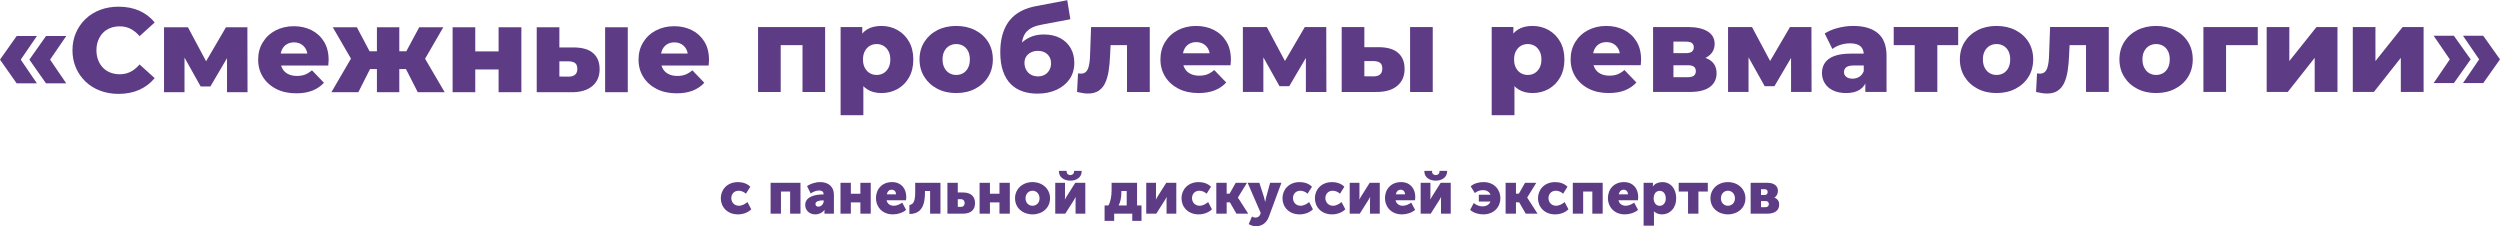
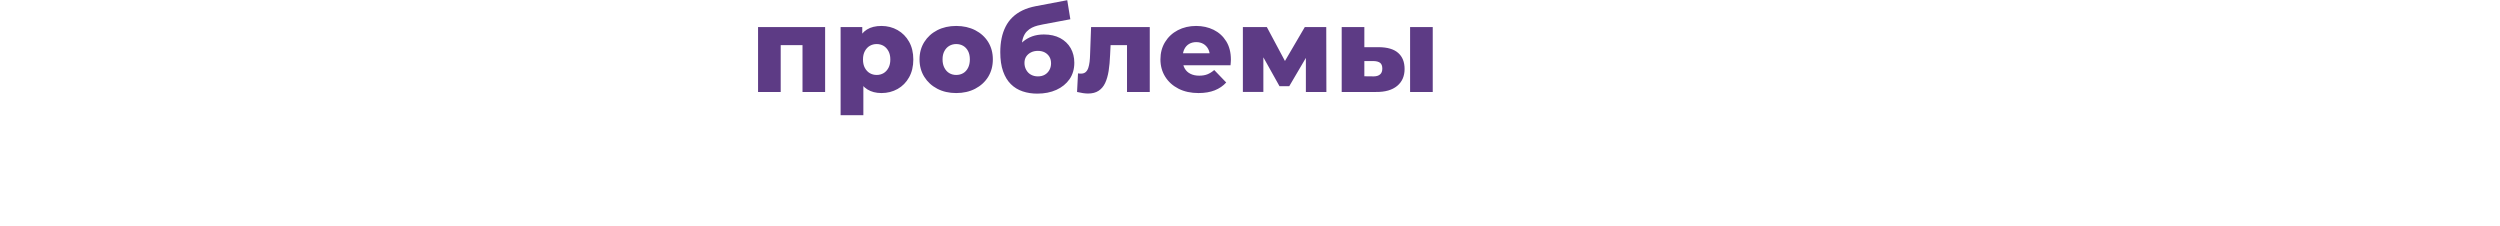
<svg xmlns="http://www.w3.org/2000/svg" xml:space="preserve" width="2782px" height="252px" version="1.1" style="shape-rendering:geometricPrecision; text-rendering:geometricPrecision; image-rendering:optimizeQuality; fill-rule:evenodd; clip-rule:evenodd" viewBox="0 0 524665 47437">
  <defs>
    <style type="text/css">
   
    .fil0 {fill:#5D3B85;fill-rule:nonzero}
   
  </style>
  </defs>
  <g id="Layer_x0020_1">
    <g id="_2362743392528">
-       <path class="fil0" d="M3499 17451l-3499 -4982 3499 -4953 4248 0 -3392 4953 3392 4982 -4248 0zm6158 0l-3492 -4982 3492 -4953 4247 0 -3392 4953 3392 4982 -4247 0zm15237 2209c-1390,0 -2680,-221 -3863,-670 -1183,-442 -2202,-1076 -3064,-1896 -863,-819 -1540,-1781 -2024,-2900 -492,-1119 -734,-2345 -734,-3685 0,-1340 242,-2565 734,-3684 484,-1112 1161,-2081 2024,-2901 862,-820 1881,-1454 3064,-1903 1183,-442 2473,-663 3863,-663 1625,0 3079,285 4362,856 1283,570 2352,1389 3200,2465l-3165 2865c-570,-669 -1197,-1183 -1874,-1532 -677,-349 -1440,-527 -2273,-527 -720,0 -1383,114 -1989,349 -606,235 -1119,570 -1546,1012 -428,449 -763,984 -1005,1604 -243,620 -364,1311 -364,2059 0,756 121,1440 364,2060 242,620 577,1154 1005,1596 427,449 940,784 1546,1019 606,236 1269,357 1989,357 833,0 1596,-178 2273,-528 677,-349 1304,-862 1874,-1532l3165 2865c-848,1055 -1917,1867 -3200,2445 -1283,577 -2737,869 -4362,869zm9529 -349l0 -13627 5024 0 4754 8902 -1989 0 5210 -8902 4497 0 29 13627 -4305 0 0 -8902 734 506 -4226 7191 -2038 0 -4219 -7547 826 -221 0 8973 -4297 0zm27752 228c-1611,0 -3015,-307 -4212,-919 -1198,-613 -2124,-1454 -2787,-2516 -663,-1062 -998,-2274 -998,-3635 0,-1354 321,-2566 970,-3627 648,-1062 1539,-1896 2679,-2495 1141,-591 2423,-891 3842,-891 1347,0 2572,271 3677,813 1105,549 1981,1347 2637,2401 656,1062 984,2345 984,3849 0,171 -8,363 -29,577 -21,221 -36,421 -50,606l-10783 0 0 -2509 8246 0 -1810 699c14,-620 -100,-1155 -342,-1611 -243,-449 -578,-805 -1005,-1055 -428,-249 -927,-377 -1497,-377 -570,0 -1069,128 -1496,377 -428,250 -756,606 -991,1069 -235,464 -356,1005 -356,1625l0 727c0,670 142,1247 420,1732 278,492 677,862 1197,1119 521,264 1134,392 1853,392 670,0 1248,-100 1725,-292 478,-193 948,-485 1418,-891l2516 2615c-656,720 -1461,1269 -2416,1647 -955,378 -2088,570 -3392,570zm25500 -228l-3242 -6364 3841 -2260 5053 8624 -5652 0zm-5281 -4854l0 -3748 4904 0 0 3748 -4904 0zm6386 -1432l-4504 -449 3699 -6892 5053 0 -4248 7341zm-13577 6286l-5658 0 5031 -8624 3841 2260 -3214 6364zm8595 0l-4696 0 0 -13627 4696 0 0 13627zm-3314 -4854l-4903 0 0 -3748 4903 0 0 3748zm-6385 -1432l-4255 -7341 5053 0 3649 6892 -4447 449zm20888 6286l0 -13627 4754 0 0 5053 4896 0 0 -5053 4782 0 0 13627 -4782 0 0 -4775 -4896 0 0 4775 -4754 0zm32007 0l0 -13627 4754 0 0 13627 -4754 0zm-6564 -9400c1811,14 3165,413 4063,1204 898,791 1347,1910 1347,3371 0,1504 -521,2694 -1561,3556 -1041,863 -2523,1290 -4447,1269l-7191 0 0 -13627 4753 0 0 4227 3036 0zm-1076 6129c570,0 1012,-136 1333,-407 321,-263 477,-677 477,-1225 0,-571 -156,-977 -463,-1212 -313,-235 -762,-356 -1347,-371l-1960 0 0 3193 1960 22zm22649 3499c-1610,0 -3014,-307 -4212,-919 -1197,-613 -2123,-1454 -2786,-2516 -663,-1062 -998,-2274 -998,-3635 0,-1354 321,-2566 969,-3627 649,-1062 1540,-1896 2680,-2495 1140,-591 2423,-891 3841,-891 1347,0 2573,271 3678,813 1104,549 1981,1347 2637,2401 655,1062 983,2345 983,3849 0,171 -7,363 -28,577 -22,221 -36,421 -50,606l-10783 0 0 -2509 8246 0 -1811 699c15,-620 -99,-1155 -342,-1611 -242,-449 -577,-805 -1005,-1055 -427,-249 -926,-377 -1496,-377 -570,0 -1069,128 -1497,377 -427,250 -755,606 -990,1069 -236,464 -357,1005 -357,1625l0 727c0,670 143,1247 421,1732 278,492 677,862 1197,1119 520,264 1133,392 1853,392 670,0 1247,-100 1725,-292 477,-193 948,-485 1418,-891l2516 2615c-656,720 -1461,1269 -2416,1647 -955,378 -2088,570 -3393,570z" />
      <path class="fil0" d="M159090 19257l0 -13627 14075 0 0 13627 -4746 0 0 -10862 1055 1034 -6664 0 1034 -1034 0 10862 -4754 0zm25899 228c-1162,0 -2145,-257 -2965,-770 -819,-506 -1447,-1276 -1874,-2309 -428,-1033 -642,-2352 -642,-3963 0,-1624 200,-2950 606,-3983 399,-1034 1005,-1796 1818,-2302 812,-506 1831,-756 3057,-756 1240,0 2366,292 3385,870 1012,577 1818,1389 2409,2437 592,1048 891,2295 891,3734 0,1440 -299,2687 -891,3742 -591,1062 -1397,1874 -2409,2445 -1019,570 -2145,855 -3385,855zm-8574 4647l0 -18502 4547 0 0 2309 -21 4504 249 4526 0 7163 -4775 0zm7569 -8446c535,0 1019,-128 1447,-378 420,-249 762,-620 1026,-1104 264,-485 392,-1069 392,-1761 0,-691 -128,-1275 -392,-1760 -264,-484 -606,-855 -1026,-1105 -428,-249 -912,-377 -1447,-377 -534,0 -1019,128 -1447,377 -427,250 -769,621 -1033,1105 -264,485 -392,1069 -392,1760 0,692 128,1276 392,1761 264,484 606,855 1033,1104 428,250 913,378 1447,378zm16691 3799c-1489,0 -2815,-299 -3970,-905 -1161,-606 -2066,-1440 -2729,-2502 -663,-1062 -998,-2288 -998,-3663 0,-1375 335,-2587 998,-3642 663,-1055 1568,-1881 2729,-2480 1155,-592 2481,-891 3970,-891 1490,0 2822,299 3984,891 1162,599 2074,1425 2730,2480 648,1055 976,2267 976,3642 0,1375 -328,2601 -976,3663 -656,1062 -1568,1896 -2730,2502 -1162,606 -2494,905 -3984,905zm0 -3799c549,0 1041,-128 1468,-378 428,-249 770,-627 1019,-1118 250,-492 378,-1084 378,-1775 0,-684 -128,-1269 -378,-1746 -249,-478 -591,-841 -1019,-1091 -427,-249 -919,-377 -1468,-377 -534,0 -1019,128 -1447,377 -427,250 -769,613 -1026,1091 -264,477 -392,1062 -392,1746 0,691 128,1283 392,1775 257,491 599,869 1026,1118 428,250 913,378 1447,378zm17019 3920c-1105,0 -2131,-157 -3079,-478 -948,-320 -1774,-819 -2466,-1510 -698,-685 -1240,-1583 -1632,-2687 -392,-1105 -591,-2445 -591,-4020 0,-1055 92,-2024 278,-2915 178,-891 463,-1703 841,-2451 377,-749 862,-1404 1454,-1974 591,-571 1297,-1048 2102,-1440 805,-385 1725,-677 2765,-877l6614 -1254 649 3998 -5730 1076c-350,64 -735,150 -1141,250 -413,107 -812,249 -1197,442 -385,192 -741,456 -1069,791 -328,335 -585,777 -777,1318 -192,549 -292,1226 -292,2031 0,236 14,421 43,563 21,143 42,300 64,478 14,178 21,442 21,791l-1333 -1233c400,-706 884,-1297 1447,-1782 563,-484 1212,-862 1946,-1133 734,-264 1561,-399 2466,-399 1318,0 2458,257 3421,763 955,513 1689,1218 2202,2109 506,898 762,1917 762,3058 0,1339 -335,2494 -1005,3456 -677,962 -1596,1711 -2758,2238 -1161,527 -2501,791 -4005,791zm121 -3620c556,0 1041,-114 1454,-350 406,-235 727,-563 962,-983 235,-421 349,-884 349,-1404 0,-535 -114,-998 -349,-1383 -235,-385 -556,-684 -962,-905 -413,-221 -898,-328 -1454,-328 -549,0 -1040,107 -1468,328 -427,221 -755,513 -991,877 -235,370 -356,812 -356,1332 0,521 121,998 356,1433 236,435 564,777 991,1019 428,242 919,364 1468,364zm8223 3271l199 -3899c121,22 228,29 328,36 100,7 192,14 278,14 420,0 748,-107 991,-313 242,-207 427,-499 556,-870 121,-363 213,-798 277,-1290 57,-492 93,-1033 107,-1625l207 -5680 12315 0 0 13627 -4775 0 0 -10911 1055 1083 -5459 0 1012 -1133 -157 3214c-50,1226 -150,2337 -306,3335 -164,998 -407,1846 -742,2552 -335,705 -798,1240 -1375,1617 -577,378 -1311,571 -2202,571 -321,0 -677,-29 -1069,-86 -392,-64 -806,-142 -1240,-242zm25492 228c-1610,0 -3014,-307 -4212,-920 -1197,-612 -2123,-1453 -2786,-2515 -663,-1062 -998,-2274 -998,-3635 0,-1354 321,-2566 969,-3628 649,-1061 1540,-1895 2680,-2494 1140,-592 2423,-891 3841,-891 1347,0 2573,271 3678,813 1105,548 1981,1347 2637,2401 655,1062 983,2345 983,3849 0,171 -7,363 -28,577 -22,221 -36,421 -50,606l-10783 0 0 -2509 8246 0 -1810 699c14,-620 -100,-1155 -343,-1611 -242,-449 -577,-805 -1004,-1055 -428,-249 -927,-377 -1497,-377 -570,0 -1069,128 -1497,377 -427,250 -755,606 -990,1069 -236,464 -357,1005 -357,1625l0 727c0,670 143,1247 421,1732 278,492 677,862 1197,1119 520,264 1133,392 1853,392 670,0 1247,-100 1725,-292 477,-193 948,-485 1418,-891l2516 2615c-656,720 -1461,1269 -2416,1647 -955,377 -2088,570 -3393,570zm9308 -228l0 -13627 5025 0 4753 8902 -1988 0 5209 -8902 4498 0 28 13627 -4305 0 0 -8902 734 506 -4226 7191 -2038 0 -4219 -7547 827 -221 0 8973 -4298 0zm35093 0l0 -13627 4753 0 0 13627 -4753 0zm-6564 -9401c1810,15 3164,414 4062,1205 898,791 1347,1910 1347,3371 0,1504 -520,2694 -1561,3556 -1040,863 -2523,1290 -4447,1269l-7191 0 0 -13627 4754 0 0 4226 3036 0zm-1076 6130c570,0 1012,-136 1332,-407 321,-263 478,-677 478,-1226 0,-570 -157,-976 -463,-1211 -314,-235 -763,-356 -1347,-371l-1960 0 0 3193 1960 22z" />
-       <path class="fil0" d="M321631 19482c-1162,0 -2145,-256 -2965,-769 -819,-506 -1446,-1276 -1874,-2309 -428,-1034 -641,-2352 -641,-3963 0,-1625 199,-2950 605,-3984 399,-1033 1005,-1796 1818,-2302 812,-506 1831,-755 3057,-755 1240,0 2366,292 3385,869 1012,577 1818,1390 2409,2438 592,1047 891,2294 891,3734 0,1440 -299,2687 -891,3742 -591,1062 -1397,1874 -2409,2444 -1019,570 -2145,855 -3385,855zm-8574 4647l0 -18501 4547 0 0 2309 -21 4504 249 4526 0 7162 -4775 0zm7569 -8445c535,0 1019,-129 1447,-378 420,-249 763,-620 1026,-1105 264,-484 392,-1069 392,-1760 0,-691 -128,-1276 -392,-1760 -263,-485 -606,-856 -1026,-1105 -428,-249 -912,-378 -1447,-378 -534,0 -1019,129 -1447,378 -427,249 -769,620 -1033,1105 -264,484 -392,1069 -392,1760 0,691 128,1276 392,1760 264,485 606,856 1033,1105 428,249 913,378 1447,378zm16991 3798c-1611,0 -3015,-306 -4212,-919 -1198,-613 -2124,-1454 -2787,-2516 -663,-1062 -998,-2273 -998,-3634 0,-1355 321,-2566 970,-3628 648,-1062 1539,-1896 2679,-2494 1141,-592 2423,-891 3842,-891 1347,0 2572,271 3677,812 1105,549 1981,1347 2637,2402 656,1062 984,2345 984,3848 0,171 -8,364 -29,578 -21,221 -36,420 -50,605l-10783 0 0 -2508 8246 0 -1810 698c14,-620 -100,-1154 -342,-1610 -243,-449 -578,-806 -1005,-1055 -428,-250 -927,-378 -1497,-378 -570,0 -1069,128 -1497,378 -427,249 -755,606 -990,1069 -235,463 -357,1005 -357,1625l0 727c0,670 143,1247 421,1732 278,491 677,862 1197,1118 521,264 1133,392 1853,392 670,0 1247,-99 1725,-292 477,-192 948,-484 1418,-891l2516 2616c-656,720 -1461,1269 -2416,1646 -955,378 -2088,570 -3392,570zm9307 -228l0 -13626 7312 0c1761,0 3136,306 4127,912 991,613 1482,1490 1482,2630 0,1090 -456,1960 -1368,2601 -912,649 -2138,969 -3685,969l428 -1005c1661,0 2915,307 3763,920 848,613 1269,1504 1269,2680 0,1204 -464,2159 -1397,2865 -934,705 -2352,1054 -4262,1054l-7669 0zm4276 -3093l2965 0c585,0 1019,-107 1304,-313 285,-207 428,-521 428,-941 0,-435 -135,-756 -413,-962 -278,-200 -699,-300 -1269,-300l-3015 0 0 2516zm0 -5053l2609 0c570,0 990,-107 1261,-313 264,-207 399,-513 399,-920 0,-406 -135,-705 -399,-898 -271,-192 -691,-285 -1261,-285l-2609 0 0 2416zm11460 8146l0 -13626 5025 0 4753 8901 -1988 0 5210 -8901 4497 0 28 13626 -4304 0 0 -8901 734 506 -4226 7191 -2039 0 -4219 -7547 827 -221 0 8972 -4298 0zm28807 0l0 -2537 -328 -634 0 -4675c0,-749 -228,-1333 -691,-1746 -463,-407 -1190,-613 -2195,-613 -656,0 -1319,107 -1988,313 -670,207 -1241,499 -1711,870l-1611 -3250c777,-499 1704,-891 2787,-1169 1076,-278 2152,-413 3221,-413 2217,0 3927,506 5146,1518 1219,1019 1824,2608 1824,4768l0 7568 -4454 0zm-4019 228c-1091,0 -2017,-185 -2766,-556 -755,-363 -1332,-869 -1724,-1510 -392,-635 -592,-1347 -592,-2131 0,-841 214,-1568 642,-2181 427,-606 1083,-1076 1974,-1404 891,-328 2038,-492 3442,-492l3221 0 0 2487 -2565 0c-770,0 -1312,129 -1618,378 -314,250 -471,584 -471,1005 0,420 157,755 478,1005 321,249 755,378 1311,378 521,0 991,-129 1419,-392 427,-257 741,-656 940,-1191l656 1761c-249,941 -741,1646 -1468,2124 -734,477 -1689,719 -2879,719zm14382 -228l0 -10890 1026 1062 -5431 0 0 -3798 13527 0 0 3798 -5431 0 1055 -1062 0 10890 -4746 0zm17175 228c-1490,0 -2815,-299 -3970,-905 -1162,-606 -2067,-1439 -2730,-2501 -662,-1062 -997,-2288 -997,-3663 0,-1376 335,-2588 997,-3642 663,-1055 1568,-1882 2730,-2480 1155,-592 2480,-891 3970,-891 1489,0 2822,299 3984,891 1161,598 2073,1425 2729,2480 649,1054 977,2266 977,3642 0,1375 -328,2601 -977,3663 -656,1062 -1568,1895 -2729,2501 -1162,606 -2495,905 -3984,905zm0 -3798c548,0 1040,-129 1468,-378 427,-249 769,-627 1019,-1119 249,-492 378,-1083 378,-1774 0,-685 -129,-1269 -378,-1747 -250,-477 -592,-841 -1019,-1090 -428,-249 -920,-378 -1468,-378 -535,0 -1019,129 -1447,378 -428,249 -770,613 -1026,1090 -264,478 -392,1062 -392,1747 0,691 128,1282 392,1774 256,492 598,870 1026,1119 428,249 912,378 1447,378zm8293 3570l200 -3898c121,21 228,28 328,36 99,7 192,14 278,14 420,0 748,-107 990,-314 243,-206 428,-499 556,-869 121,-364 214,-798 278,-1290 57,-492 93,-1034 107,-1625l207 -5680 12315 0 0 13626 -4775 0 0 -10911 1055 1083 -5459 0 1012 -1133 -157 3214c-50,1226 -150,2338 -307,3336 -164,998 -406,1846 -741,2551 -335,706 -798,1240 -1375,1618 -578,378 -1312,570 -2203,570 -320,0 -677,-28 -1069,-85 -392,-65 -805,-143 -1240,-243zm25194 228c-1490,0 -2815,-299 -3970,-905 -1162,-606 -2067,-1439 -2729,-2501 -663,-1062 -998,-2288 -998,-3663 0,-1376 335,-2588 998,-3642 662,-1055 1567,-1882 2729,-2480 1155,-592 2480,-891 3970,-891 1489,0 2822,299 3984,891 1161,598 2074,1425 2729,2480 649,1054 977,2266 977,3642 0,1375 -328,2601 -977,3663 -655,1062 -1568,1895 -2729,2501 -1162,606 -2495,905 -3984,905zm0 -3798c549,0 1040,-129 1468,-378 427,-249 770,-627 1019,-1119 249,-492 378,-1083 378,-1774 0,-685 -129,-1269 -378,-1747 -249,-477 -592,-841 -1019,-1090 -428,-249 -919,-378 -1468,-378 -535,0 -1019,129 -1447,378 -428,249 -770,613 -1026,1090 -264,478 -392,1062 -392,1747 0,691 128,1282 392,1774 256,492 598,870 1026,1119 428,249 912,378 1447,378zm9927 3570l0 -13626 11411 0 0 3798 -7690 0 1033 -1033 0 10861 -4754 0zm13278 0l0 -13626 4753 0 0 7141 5702 -7141 4404 0 0 13626 -4782 0 0 -7162 -5651 7162 -4426 0zm18074 0l0 -13626 4753 0 0 7141 5702 -7141 4404 0 0 13626 -4782 0 0 -7162 -5652 7162 -4425 0zm21216 -1860l-4247 0 3392 -4981 -3392 -4954 4247 0 3521 4954 -3521 4981zm6158 0l-4248 0 3393 -4981 -3393 -4954 4248 0 3520 4954 -3520 4981z" />
    </g>
-     <path class="fil0" d="M151273 41554c0,1785 1297,3392 3610,3392 1079,0 2138,-413 2776,-1069l-792 -1518c-463,399 -1143,777 -1771,777 -1094,0 -1621,-841 -1621,-1607 0,-766 513,-1546 1547,-1546 563,0 1143,263 1518,627l919 -1458c-641,-691 -1671,-980 -2576,-980 -2327,0 -3610,1647 -3610,3382zm10448 3243l2174 0 0 -4651 1924 0 0 4651 2174 0 0 -6475 -6272 0 0 6475zm7266 -1825c0,1119 869,1974 2113,1974 741,0 1496,-338 1924,-940l25 0c0,0 -25,189 -25,402l0 389 1985 0 0 -3984c0,-1646 -1108,-2641 -2890,-2641 -1058,0 -2188,414 -2744,841l756 1536c516,-342 1158,-616 1785,-616 477,0 919,174 919,716l0 114 -189 0c-1596,0 -3659,477 -3659,2209zm2148 -199c0,-592 856,-766 1522,-766l203 0 0 174c0,528 -477,1144 -1108,1144 -403,0 -617,-249 -617,-552zm5257 2024l2173 0 0 -2363 1999 0 0 2363 2174 0 0 -6475 -2174 0 0 2288 -1999 0 0 -2288 -2173 0 0 6475zm7440 -3243c0,1721 1247,3392 3560,3392 990,0 2059,-338 2765,-940l-805 -1522c-528,353 -1144,652 -1786,652 -691,0 -1343,-363 -1507,-1154l4084 0c25,-228 50,-453 50,-681 0,-1796 -1080,-3129 -2990,-3129 -2088,0 -3371,1483 -3371,3382zm2277 -816c114,-517 413,-969 1044,-969 552,0 891,438 891,969l-1935 0zm4739 4123c2513,0 3268,-1810 3268,-4451l0 -367 1080 0 0 4754 2173 0 0 -6475 -5302 0 0 2074c0,2227 -641,2491 -1219,2566l0 1899zm7982 -64l3229 0c1810,0 2566,-891 2566,-2213 0,-1308 -756,-2238 -2566,-2238l-1055 0 0 -2024 -2174 0 0 6475zm2174 -1422l0 -1621 617 0c552,0 830,367 830,819 0,453 -278,802 -795,802l-652 0zm4576 1422l2173 0 0 -2363 1999 0 0 2363 2174 0 0 -6475 -2174 0 0 2288 -1999 0 0 -2288 -2173 0 0 6475zm7440 -3218c0,2024 1636,3367 3670,3367 2039,0 3674,-1343 3674,-3367 0,-2038 -1635,-3407 -3684,-3407 -2024,0 -3660,1369 -3660,3407zm2202 0c0,-980 677,-1596 1468,-1596 795,0 1472,616 1472,1596 0,969 -677,1557 -1472,1557 -791,0 -1468,-588 -1468,-1557zm9404 -3710c1269,0 2373,-691 2373,-1924l0 -135 -1596 0 0 149c0,517 -413,742 -777,742 -378,0 -780,-225 -780,-742l0 -149 -1611 0 0 135c0,1233 1108,1924 2391,1924zm-3168 6928l2110 0 1799 -2840c100,-178 239,-378 353,-642l25 0c-25,250 -25,503 -25,652l0 2830 2049 0 0 -6475 -2113 0 -1800 2854c-110,189 -238,378 -349,642l-25 0c11,-164 25,-417 25,-642l0 -2854 -2049 0 0 6475zm13299 -1721c452,-870 577,-1811 577,-2791l0 -242 1119 0 0 3033 -1696 0zm-2943 0l0 3228 2013 0 0 -1507 3795 0 0 1507 1938 0 0 -3228 -933 0 0 -4754 -5342 0 0 1561c0,1308 -239,2462 -666,3193l-805 0zm8741 1721l2109 0 1800 -2840c99,-178 238,-378 352,-642l25 0c-25,250 -25,503 -25,652l0 2830 2049 0 0 -6475 -2113 0 -1799 2854c-111,189 -239,378 -349,642l-25 0c10,-164 25,-417 25,-642l0 -2854 -2049 0 0 6475zm7401 -3243c0,1785 1297,3392 3610,3392 1079,0 2138,-413 2776,-1069l-792 -1518c-463,399 -1143,777 -1771,777 -1094,0 -1621,-841 -1621,-1607 0,-766 513,-1546 1547,-1546 563,0 1143,263 1518,627l919 -1458c-641,-691 -1671,-980 -2576,-980 -2327,0 -3610,1647 -3610,3382zm7305 3243l2174 0 0 -2377 677 0 1372 2377 2476 0 -2163 -3368 0 -28 1899 -3079 -2362 0 -1283 2277 -616 0 0 -2277 -2174 0 0 6475zm7490 591l-691 1597c0,0 656,452 1511,452 1030,0 2159,-502 2701,-1949l2651 -7166 -2373 0 -820 3018c-85,353 -214,966 -214,966l-25 0c0,0 -124,-652 -238,-1005l-955 -2979 -2463 0 2751 6350 -124 299c-225,556 -692,656 -1044,656 -314,0 -667,-239 -667,-239zm6397 -3834c0,1785 1297,3392 3610,3392 1079,0 2138,-413 2776,-1069l-791 -1518c-464,399 -1144,777 -1771,777 -1094,0 -1622,-841 -1622,-1607 0,-766 513,-1546 1547,-1546 563,0 1144,263 1518,627l919 -1458c-641,-691 -1671,-980 -2576,-980 -2327,0 -3610,1647 -3610,3382zm6801 0c0,1785 1297,3392 3610,3392 1079,0 2138,-413 2776,-1069l-791 -1518c-464,399 -1144,777 -1771,777 -1094,0 -1622,-841 -1622,-1607 0,-766 513,-1546 1547,-1546 563,0 1144,263 1518,627l919 -1458c-641,-691 -1671,-980 -2576,-980 -2327,0 -3610,1647 -3610,3382zm7305 3243l2110 0 1799 -2840c100,-178 239,-378 353,-642l25 0c-25,250 -25,503 -25,652l0 2830 2049 0 0 -6475 -2113 0 -1800 2854c-110,189 -239,378 -349,642l-25 0c11,-164 25,-417 25,-642l0 -2854 -2049 0 0 6475zm7401 -3243c0,1721 1247,3392 3560,3392 991,0 2060,-338 2765,-940l-805 -1522c-527,353 -1144,652 -1785,652 -692,0 -1344,-363 -1508,-1154l4084 0c25,-228 50,-453 50,-681 0,-1796 -1080,-3129 -2990,-3129 -2088,0 -3371,1483 -3371,3382zm2277 -816c114,-517 414,-969 1044,-969 553,0 891,438 891,969l-1935 0zm8385 -2869c1269,0 2373,-691 2373,-1924l0 -135 -1596 0 0 149c0,517 -413,742 -777,742 -378,0 -780,-225 -780,-742l0 -149 -1611 0 0 135c0,1233 1108,1924 2391,1924zm-3168 6928l2110 0 1799 -2840c100,-178 239,-378 353,-642l25 0c-25,250 -25,503 -25,652l0 2830 2049 0 0 -6475 -2113 0 -1800 2854c-110,189 -238,378 -349,642l-25 0c11,-164 25,-417 25,-642l0 -2854 -2049 0 0 6475zm10380 -781c770,642 1761,930 2744,930 2313,0 3606,-1607 3606,-3392 0,-1735 -1232,-3382 -3556,-3382 -955,0 -2024,275 -2680,891l881 1408c452,-389 1054,-613 1685,-613 805,0 1369,374 1597,966l-2452 0 0 1432 2437 0c-213,567 -777,1008 -1671,1008 -702,0 -1318,-277 -1835,-705l-756 1457zm7444 781l2174 0 0 -2377 677 0 1372 2377 2477 0 -2163 -3368 0 -28 1899 -3079 -2363 0 -1282 2277 -617 0 0 -2277 -2174 0 0 6475zm6798 -3243c0,1785 1297,3392 3610,3392 1079,0 2138,-413 2776,-1069l-791 -1518c-464,399 -1144,777 -1772,777 -1093,0 -1621,-841 -1621,-1607 0,-766 513,-1546 1547,-1546 563,0 1144,263 1518,627l919 -1458c-641,-691 -1671,-980 -2576,-980 -2327,0 -3610,1647 -3610,3382zm7305 3243l2174 0 0 -4651 1924 0 0 4651 2174 0 0 -6475 -6272 0 0 6475zm7366 -3243c0,1721 1247,3392 3559,3392 991,0 2060,-338 2766,-940l-806 -1522c-527,353 -1144,652 -1785,652 -691,0 -1343,-363 -1507,-1154l4083 0c25,-228 50,-453 50,-681 0,-1796 -1079,-3129 -2989,-3129 -2089,0 -3371,1483 -3371,3382zm2277 -816c114,-517 413,-969 1044,-969 552,0 891,438 891,969l-1935 0zm5216 6575l2174 0 0 -2427c0,-328 -25,-556 -25,-556l25 0c463,403 1044,616 1646,616 1722,0 3019,-1332 3019,-3381 0,-2010 -1158,-3393 -2919,-3393 -777,0 -1521,303 -1960,891l-25 0c0,0 25,-199 25,-413l0 -328 -1960 0 0 8991zm2110 -5709c0,-1119 616,-1596 1272,-1596 752,0 1269,627 1269,1596 0,994 -592,1546 -1269,1546 -855,0 -1272,-766 -1272,-1546zm7215 3193l2178 0 0 -4651 1970 0 0 -1824 -6107 0 0 1824 1959 0 0 4651zm4701 -3218c0,2024 1635,3367 3670,3367 2038,0 3674,-1343 3674,-3367 0,-2038 -1636,-3407 -3685,-3407 -2024,0 -3659,1369 -3659,3407zm2202 0c0,-980 677,-1596 1468,-1596 795,0 1472,616 1472,1596 0,969 -677,1557 -1472,1557 -791,0 -1468,-588 -1468,-1557zm6236 3218l3531 0c1283,0 2463,-503 2463,-1924 0,-567 -275,-1205 -1016,-1433l0 -11c488,-292 752,-869 752,-1411 0,-1119 -905,-1696 -2199,-1696l-3531 0 0 6475zm2174 -3924l0 -1204 791 0c427,0 605,264 605,563 0,342 -178,641 -580,641l-816 0zm0 2566l0 -1293 969 0c463,0 677,299 677,652 0,328 -225,641 -691,641l-955 0z" />
  </g>
</svg>